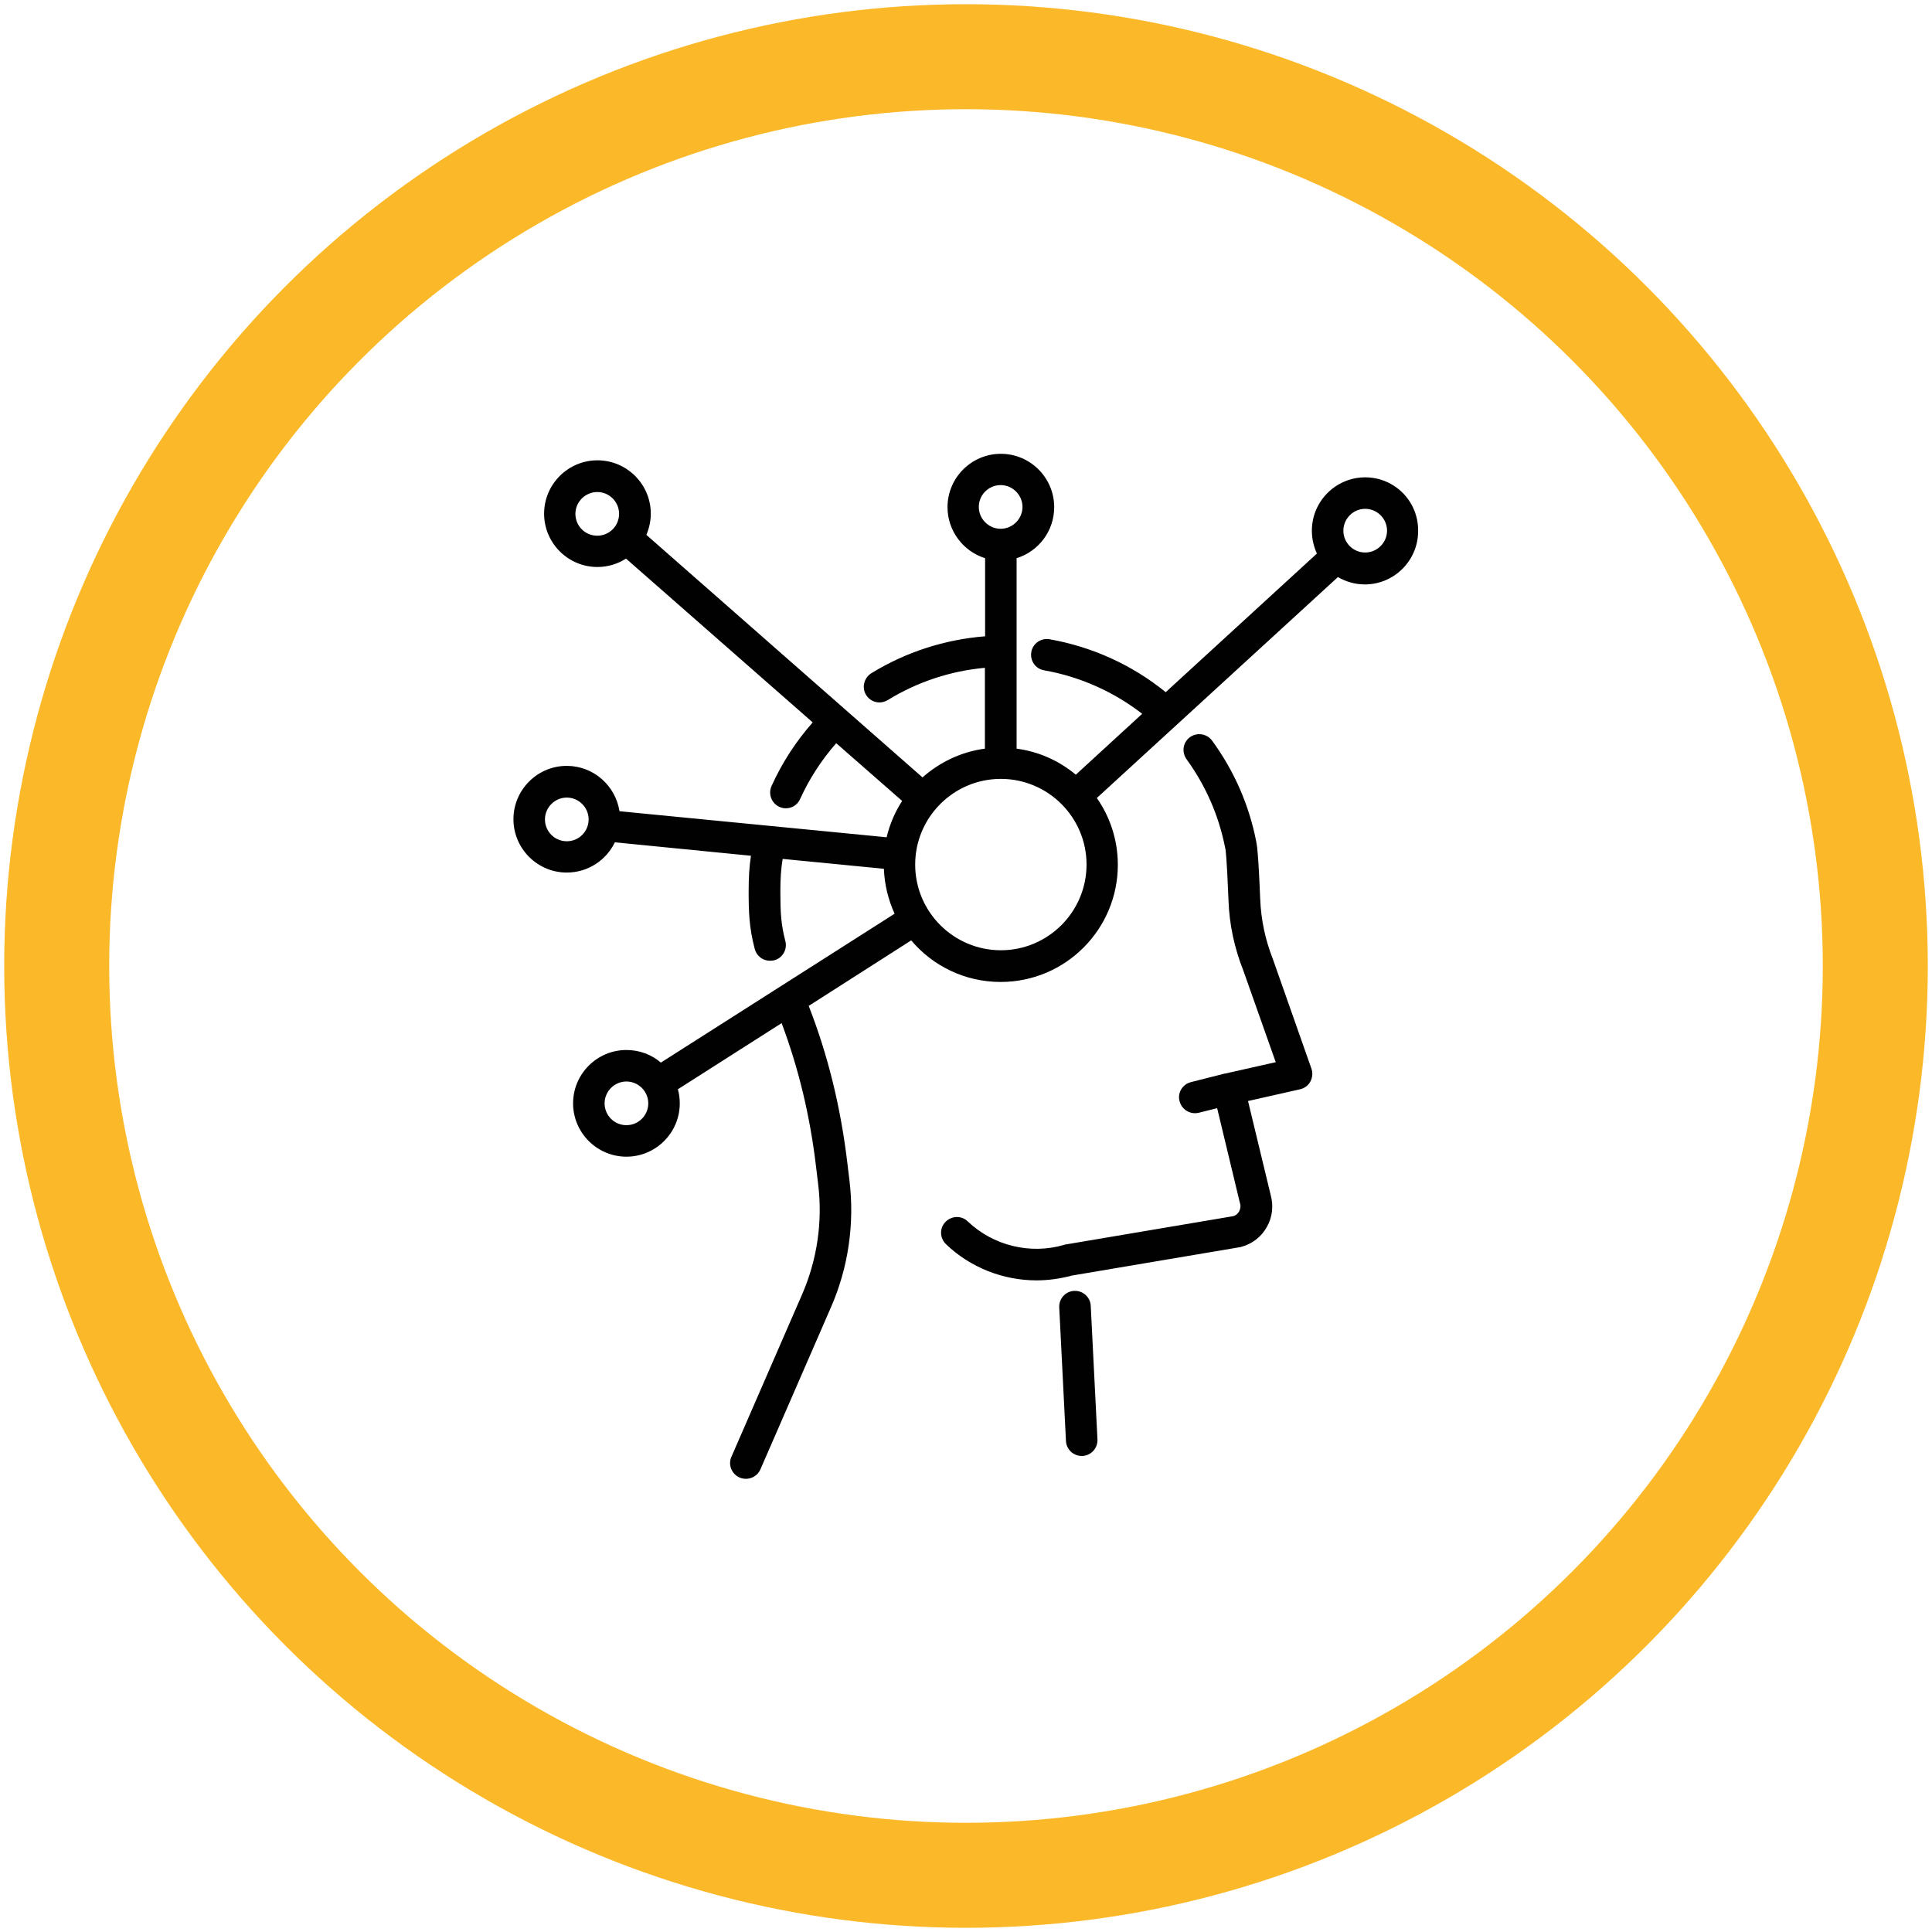
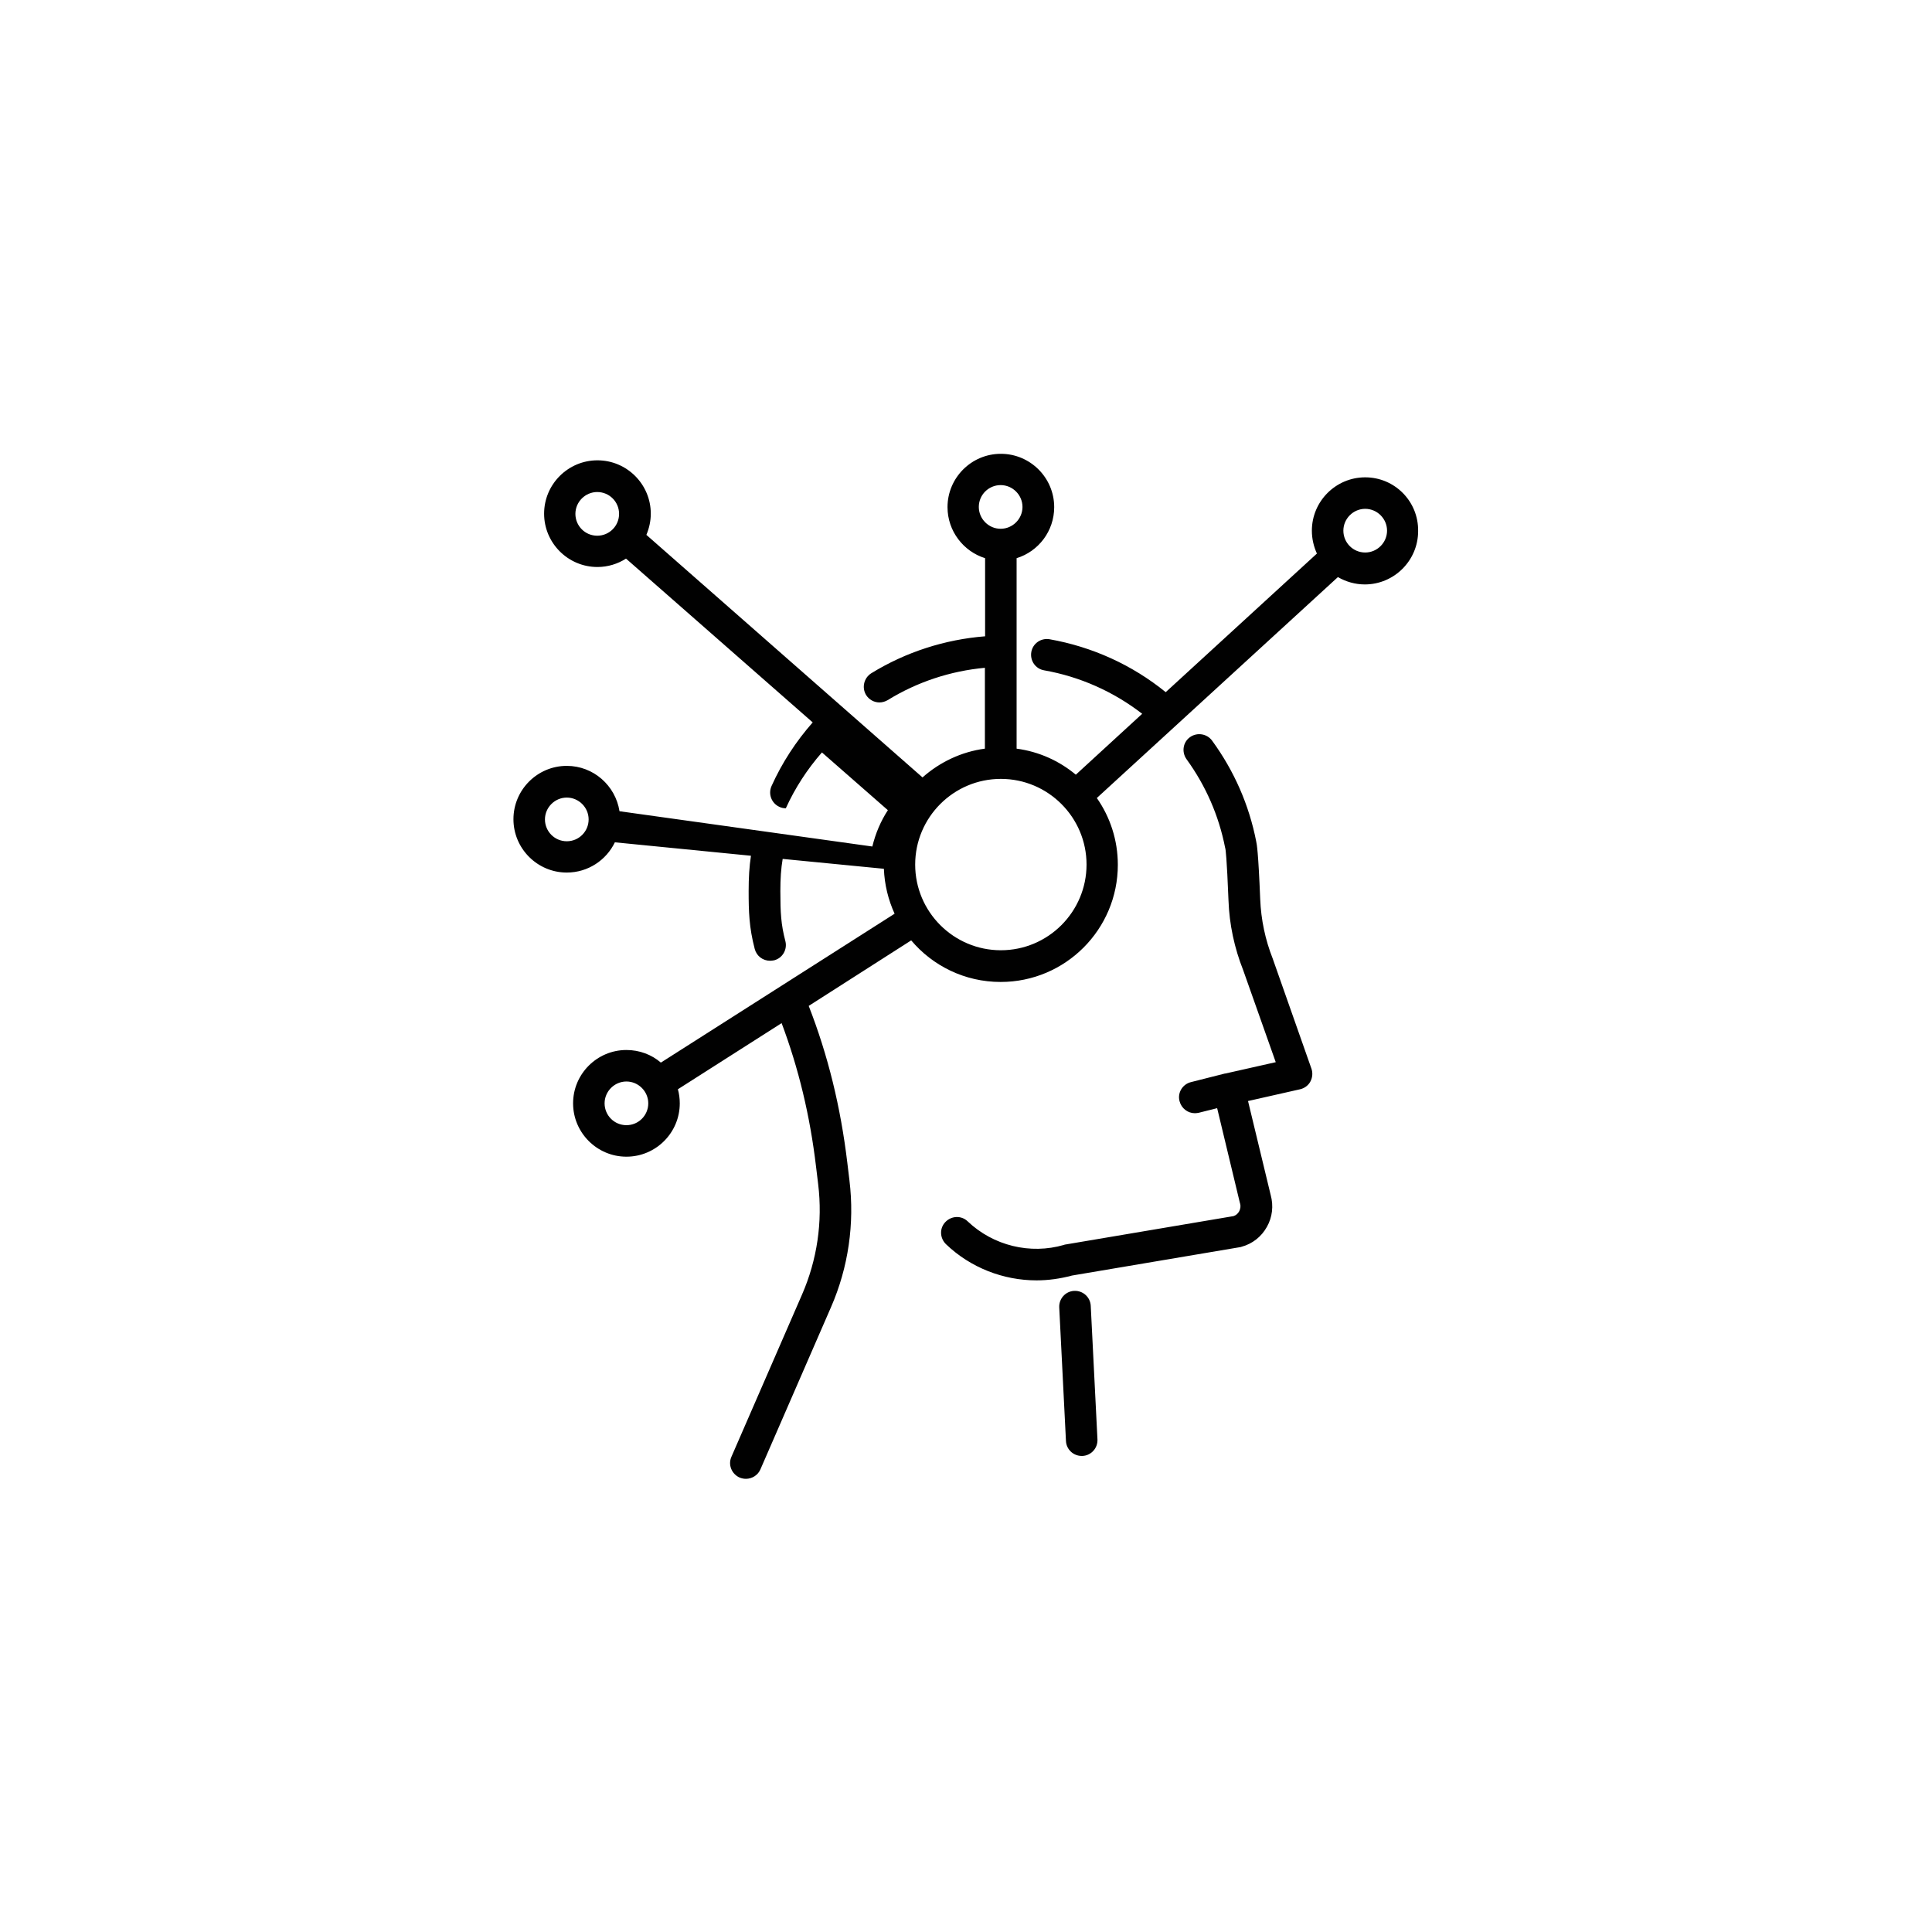
<svg xmlns="http://www.w3.org/2000/svg" id="Layer_1" x="0px" y="0px" viewBox="0 0 920 920" style="enable-background:new 0 0 920 920;" xml:space="preserve">
  <style type="text/css">	.st0{fill:#010101;}	.st1{fill:none;stroke:#FBB829;stroke-width:50;stroke-miterlimit:10;}</style>
-   <path class="st0" d="M519.4,621.8c-0.2-4.1-3.7-7.3-7.9-7.1c-4.1,0.2-7.3,3.7-7.1,7.9l3.2,63.6c0.2,4,3.5,7.1,7.5,7.1 c0.1,0,0.3,0,0.4,0c4.1-0.2,7.3-3.7,7.1-7.9L519.4,621.8z M606.2,456.9c0-0.1-0.1-0.2-0.1-0.3c-3.6-9.1-5.6-18.6-6-28.4 c-0.9-22.5-1.6-26.1-1.9-27.5c-3.4-17.4-10.5-33.6-21-48c-2.4-3.3-7.1-4.1-10.5-1.7c-3.4,2.4-4.1,7.1-1.7,10.5 c9.2,12.7,15.4,26.9,18.4,42.2c0,0.1,0,0.2,0.1,0.3c0.1,0.5,0.7,4.2,1.5,24.8c0.4,11.4,2.8,22.6,7,33.2l15.5,43.8l-24,5.4 c0,0-0.1,0-0.1,0c0,0-0.1,0-0.1,0l-16.2,4.1c-4,1-6.5,5.1-5.4,9.1c0.9,3.4,3.9,5.7,7.3,5.7c0.6,0,1.2-0.1,1.8-0.2l8.8-2.2l10.8,45 c0,0.1,0.1,0.2,0.1,0.3c0.4,1.3,0.2,2.6-0.4,3.8c-0.6,1.1-1.5,1.9-2.7,2.3l-79.9,13.5c-0.3,0-0.6,0.1-0.8,0.2 c-16.1,4.7-33.7,0.4-45.9-11.2c-3-2.9-7.7-2.7-10.6,0.3c-2.9,3-2.7,7.7,0.3,10.6c11.7,11.2,27.3,17.2,43.1,17.2 c5.6,0,11.3-0.8,16.9-2.3l79.9-13.5c0.3,0,0.5-0.1,0.8-0.2c5.2-1.4,9.5-4.8,12.1-9.5c2.6-4.6,3.2-10,1.8-15.1l-10.8-44.8l24.8-5.6 c2.1-0.5,3.9-1.8,4.9-3.7c1-1.9,1.2-4.1,0.5-6.1L606.2,456.9z M650.1,227.3c-14,0-25.4,11.4-25.4,25.4c0,3.9,0.9,7.6,2.4,10.9 l-72,66c-16-13-35-21.6-55.3-25.2c-4.1-0.7-8,2-8.7,6.1c-0.7,4.1,2,8,6.1,8.7c17,3,33,10.1,46.7,20.7l-31.6,29 c-7.9-6.6-17.6-11-28.2-12.4v-90.7c10.4-3.2,17.9-12.9,17.9-24.3c0-14-11.4-25.4-25.4-25.4c-14,0-25.4,11.4-25.4,25.4 c0,11.4,7.6,21.1,17.9,24.3v37.2c-19.1,1.5-37.8,7.5-54.2,17.6c-3.5,2.2-4.6,6.8-2.5,10.3c1.4,2.3,3.9,3.6,6.4,3.6 c1.3,0,2.7-0.4,3.9-1.1c14.1-8.7,30-13.9,46.3-15.4v38.5c-11.3,1.5-21.6,6.5-29.7,13.7L307.8,254.7c1.3-3.1,2.1-6.5,2.1-10.1 c0-14-11.4-25.4-25.4-25.4c-14,0-25.4,11.4-25.4,25.4c0,14,11.4,25.4,25.4,25.4c5,0,9.7-1.5,13.6-4l88.9,78 c-8,9.1-14.6,19.2-19.6,30.3c-1.7,3.8,0,8.2,3.7,9.9c1,0.5,2.1,0.7,3.1,0.7c2.9,0,5.6-1.6,6.8-4.4c4.4-9.7,10.2-18.6,17.2-26.6 l31.4,27.5c-3.4,5.2-5.9,11.1-7.4,17.3L295,386.3c-1.9-12.2-12.4-21.6-25.1-21.6c-14,0-25.4,11.4-25.4,25.4 c0,14,11.4,25.4,25.4,25.4c10.1,0,18.8-5.9,22.9-14.4l64.8,6.4c-0.8,5.2-1.1,10.5-1.1,16.8c0,9.7,0.2,17.3,2.9,27.6 c0.9,3.4,3.9,5.6,7.3,5.6c0.6,0,1.2-0.1,1.9-0.2c4-1,6.4-5.1,5.4-9.1c-2.1-8-2.4-13.6-2.4-23.9c0-5.8,0.3-10.6,1.1-15.3l48.2,4.7 c0.3,7.6,2.1,14.8,5.1,21.4L314.7,506c-4.4-3.8-10.2-6-16.4-6c-14,0-25.4,11.4-25.4,25.4s11.4,25.4,25.4,25.4s25.4-11.4,25.4-25.4 c0-2.3-0.3-4.6-0.9-6.7l49.4-31.5c8.1,21.6,13.5,44,16.4,68.4l1,8.3c2.2,17.9-0.5,36.1-7.7,52.6l-33.6,77.2 c-1.7,3.8,0.1,8.2,3.9,9.9c1,0.4,2,0.6,3,0.6c2.9,0,5.7-1.7,6.9-4.5l33.6-77.2c8.3-19,11.3-39.9,8.8-60.4l-1-8.3 c-3.2-26.7-9.2-51.2-18.4-74.8l48.8-31.2c10.2,12.1,25.5,19.8,42.6,19.8c30.8,0,55.8-25,55.8-55.8c0-11.8-3.7-22.8-10-31.8 l114.8-105.2c3.8,2.2,8.2,3.5,12.8,3.5c14,0,25.4-11.4,25.4-25.4C675.5,238.7,664.1,227.3,650.1,227.3z M284.4,255.1 c-5.8,0-10.4-4.7-10.4-10.4s4.7-10.4,10.4-10.4c5.8,0,10.4,4.7,10.4,10.4S290.2,255.1,284.4,255.1z M269.9,400.6 c-5.8,0-10.4-4.7-10.4-10.4s4.7-10.4,10.4-10.4s10.4,4.7,10.4,10.4S275.7,400.6,269.9,400.6z M298.3,535.8 c-5.8,0-10.4-4.7-10.4-10.4s4.7-10.4,10.4-10.4s10.4,4.7,10.4,10.4S304.1,535.8,298.3,535.8z M466.1,241.4c0-5.8,4.7-10.4,10.4-10.4 s10.4,4.7,10.4,10.4s-4.7,10.4-10.4,10.4S466.1,247.1,466.1,241.4z M476.6,452.5c-22.5,0-40.8-18.3-40.8-40.8 c0-22.5,18.3-40.8,40.8-40.8c22.5,0,40.8,18.3,40.8,40.8C517.4,434.2,499.1,452.5,476.6,452.5z M650.1,263.1 c-5.8,0-10.4-4.7-10.4-10.4s4.7-10.4,10.4-10.4s10.4,4.7,10.4,10.4S655.8,263.1,650.1,263.1z" />
-   <circle class="st1" cx="460" cy="460" r="433" />
+   <path class="st0" d="M519.4,621.8c-0.2-4.1-3.7-7.3-7.9-7.1c-4.1,0.2-7.3,3.7-7.1,7.9l3.2,63.6c0.2,4,3.5,7.1,7.5,7.1 c0.1,0,0.3,0,0.4,0c4.1-0.2,7.3-3.7,7.1-7.9L519.4,621.8z M606.2,456.9c0-0.1-0.1-0.2-0.1-0.3c-3.6-9.1-5.6-18.6-6-28.4 c-0.9-22.5-1.6-26.1-1.9-27.5c-3.4-17.4-10.5-33.6-21-48c-2.4-3.3-7.1-4.1-10.5-1.7c-3.4,2.4-4.1,7.1-1.7,10.5 c9.2,12.7,15.4,26.9,18.4,42.2c0,0.1,0,0.2,0.1,0.3c0.1,0.5,0.7,4.2,1.5,24.8c0.4,11.4,2.8,22.6,7,33.2l15.5,43.8l-24,5.4 c0,0-0.1,0-0.1,0c0,0-0.1,0-0.1,0l-16.2,4.1c-4,1-6.5,5.1-5.4,9.1c0.9,3.4,3.9,5.7,7.3,5.7c0.6,0,1.2-0.1,1.8-0.2l8.8-2.2l10.8,45 c0,0.1,0.1,0.2,0.1,0.3c0.4,1.3,0.2,2.6-0.4,3.8c-0.6,1.1-1.5,1.9-2.7,2.3l-79.9,13.5c-0.3,0-0.6,0.1-0.8,0.2 c-16.1,4.7-33.7,0.4-45.9-11.2c-3-2.9-7.7-2.7-10.6,0.3c-2.9,3-2.7,7.7,0.3,10.6c11.7,11.2,27.3,17.2,43.1,17.2 c5.6,0,11.3-0.8,16.9-2.3l79.9-13.5c0.3,0,0.5-0.1,0.8-0.2c5.2-1.4,9.5-4.8,12.1-9.5c2.6-4.6,3.2-10,1.8-15.1l-10.8-44.8l24.8-5.6 c2.1-0.5,3.9-1.8,4.9-3.7c1-1.9,1.2-4.1,0.5-6.1L606.2,456.9z M650.1,227.3c-14,0-25.4,11.4-25.4,25.4c0,3.9,0.9,7.6,2.4,10.9 l-72,66c-16-13-35-21.6-55.3-25.2c-4.1-0.7-8,2-8.7,6.1c-0.7,4.1,2,8,6.1,8.7c17,3,33,10.1,46.7,20.7l-31.6,29 c-7.9-6.6-17.6-11-28.2-12.4v-90.7c10.4-3.2,17.9-12.9,17.9-24.3c0-14-11.4-25.4-25.4-25.4c-14,0-25.4,11.4-25.4,25.4 c0,11.4,7.6,21.1,17.9,24.3v37.2c-19.1,1.5-37.8,7.5-54.2,17.6c-3.5,2.2-4.6,6.8-2.5,10.3c1.4,2.3,3.9,3.6,6.4,3.6 c1.3,0,2.7-0.4,3.9-1.1c14.1-8.7,30-13.9,46.3-15.4v38.5c-11.3,1.5-21.6,6.5-29.7,13.7L307.8,254.7c1.3-3.1,2.1-6.5,2.1-10.1 c0-14-11.4-25.4-25.4-25.4c-14,0-25.4,11.4-25.4,25.4c0,14,11.4,25.4,25.4,25.4c5,0,9.7-1.5,13.6-4l88.9,78 c-8,9.1-14.6,19.2-19.6,30.3c-1.7,3.8,0,8.2,3.7,9.9c1,0.5,2.1,0.7,3.1,0.7c4.4-9.7,10.2-18.6,17.2-26.6 l31.4,27.5c-3.4,5.2-5.9,11.1-7.4,17.3L295,386.3c-1.9-12.2-12.4-21.6-25.1-21.6c-14,0-25.4,11.4-25.4,25.4 c0,14,11.4,25.4,25.4,25.4c10.1,0,18.8-5.9,22.9-14.4l64.8,6.4c-0.8,5.2-1.1,10.5-1.1,16.8c0,9.7,0.2,17.3,2.9,27.6 c0.9,3.4,3.9,5.6,7.3,5.6c0.6,0,1.2-0.1,1.9-0.2c4-1,6.4-5.1,5.4-9.1c-2.1-8-2.4-13.6-2.4-23.9c0-5.8,0.3-10.6,1.1-15.3l48.2,4.7 c0.3,7.6,2.1,14.8,5.1,21.4L314.7,506c-4.4-3.8-10.2-6-16.4-6c-14,0-25.4,11.4-25.4,25.4s11.4,25.4,25.4,25.4s25.4-11.4,25.4-25.4 c0-2.3-0.3-4.6-0.9-6.7l49.4-31.5c8.1,21.6,13.5,44,16.4,68.4l1,8.3c2.2,17.9-0.5,36.1-7.7,52.6l-33.6,77.2 c-1.7,3.8,0.1,8.2,3.9,9.9c1,0.4,2,0.6,3,0.6c2.9,0,5.7-1.7,6.9-4.5l33.6-77.2c8.3-19,11.3-39.9,8.8-60.4l-1-8.3 c-3.2-26.7-9.2-51.2-18.4-74.8l48.8-31.2c10.2,12.1,25.5,19.8,42.6,19.8c30.8,0,55.8-25,55.8-55.8c0-11.8-3.7-22.8-10-31.8 l114.8-105.2c3.8,2.2,8.2,3.5,12.8,3.5c14,0,25.4-11.4,25.4-25.4C675.5,238.7,664.1,227.3,650.1,227.3z M284.4,255.1 c-5.8,0-10.4-4.7-10.4-10.4s4.7-10.4,10.4-10.4c5.8,0,10.4,4.7,10.4,10.4S290.2,255.1,284.4,255.1z M269.9,400.6 c-5.8,0-10.4-4.7-10.4-10.4s4.7-10.4,10.4-10.4s10.4,4.7,10.4,10.4S275.7,400.6,269.9,400.6z M298.3,535.8 c-5.8,0-10.4-4.7-10.4-10.4s4.7-10.4,10.4-10.4s10.4,4.7,10.4,10.4S304.1,535.8,298.3,535.8z M466.1,241.4c0-5.8,4.7-10.4,10.4-10.4 s10.4,4.7,10.4,10.4s-4.7,10.4-10.4,10.4S466.1,247.1,466.1,241.4z M476.6,452.5c-22.5,0-40.8-18.3-40.8-40.8 c0-22.5,18.3-40.8,40.8-40.8c22.5,0,40.8,18.3,40.8,40.8C517.4,434.2,499.1,452.5,476.6,452.5z M650.1,263.1 c-5.8,0-10.4-4.7-10.4-10.4s4.7-10.4,10.4-10.4s10.4,4.7,10.4,10.4S655.8,263.1,650.1,263.1z" />
</svg>